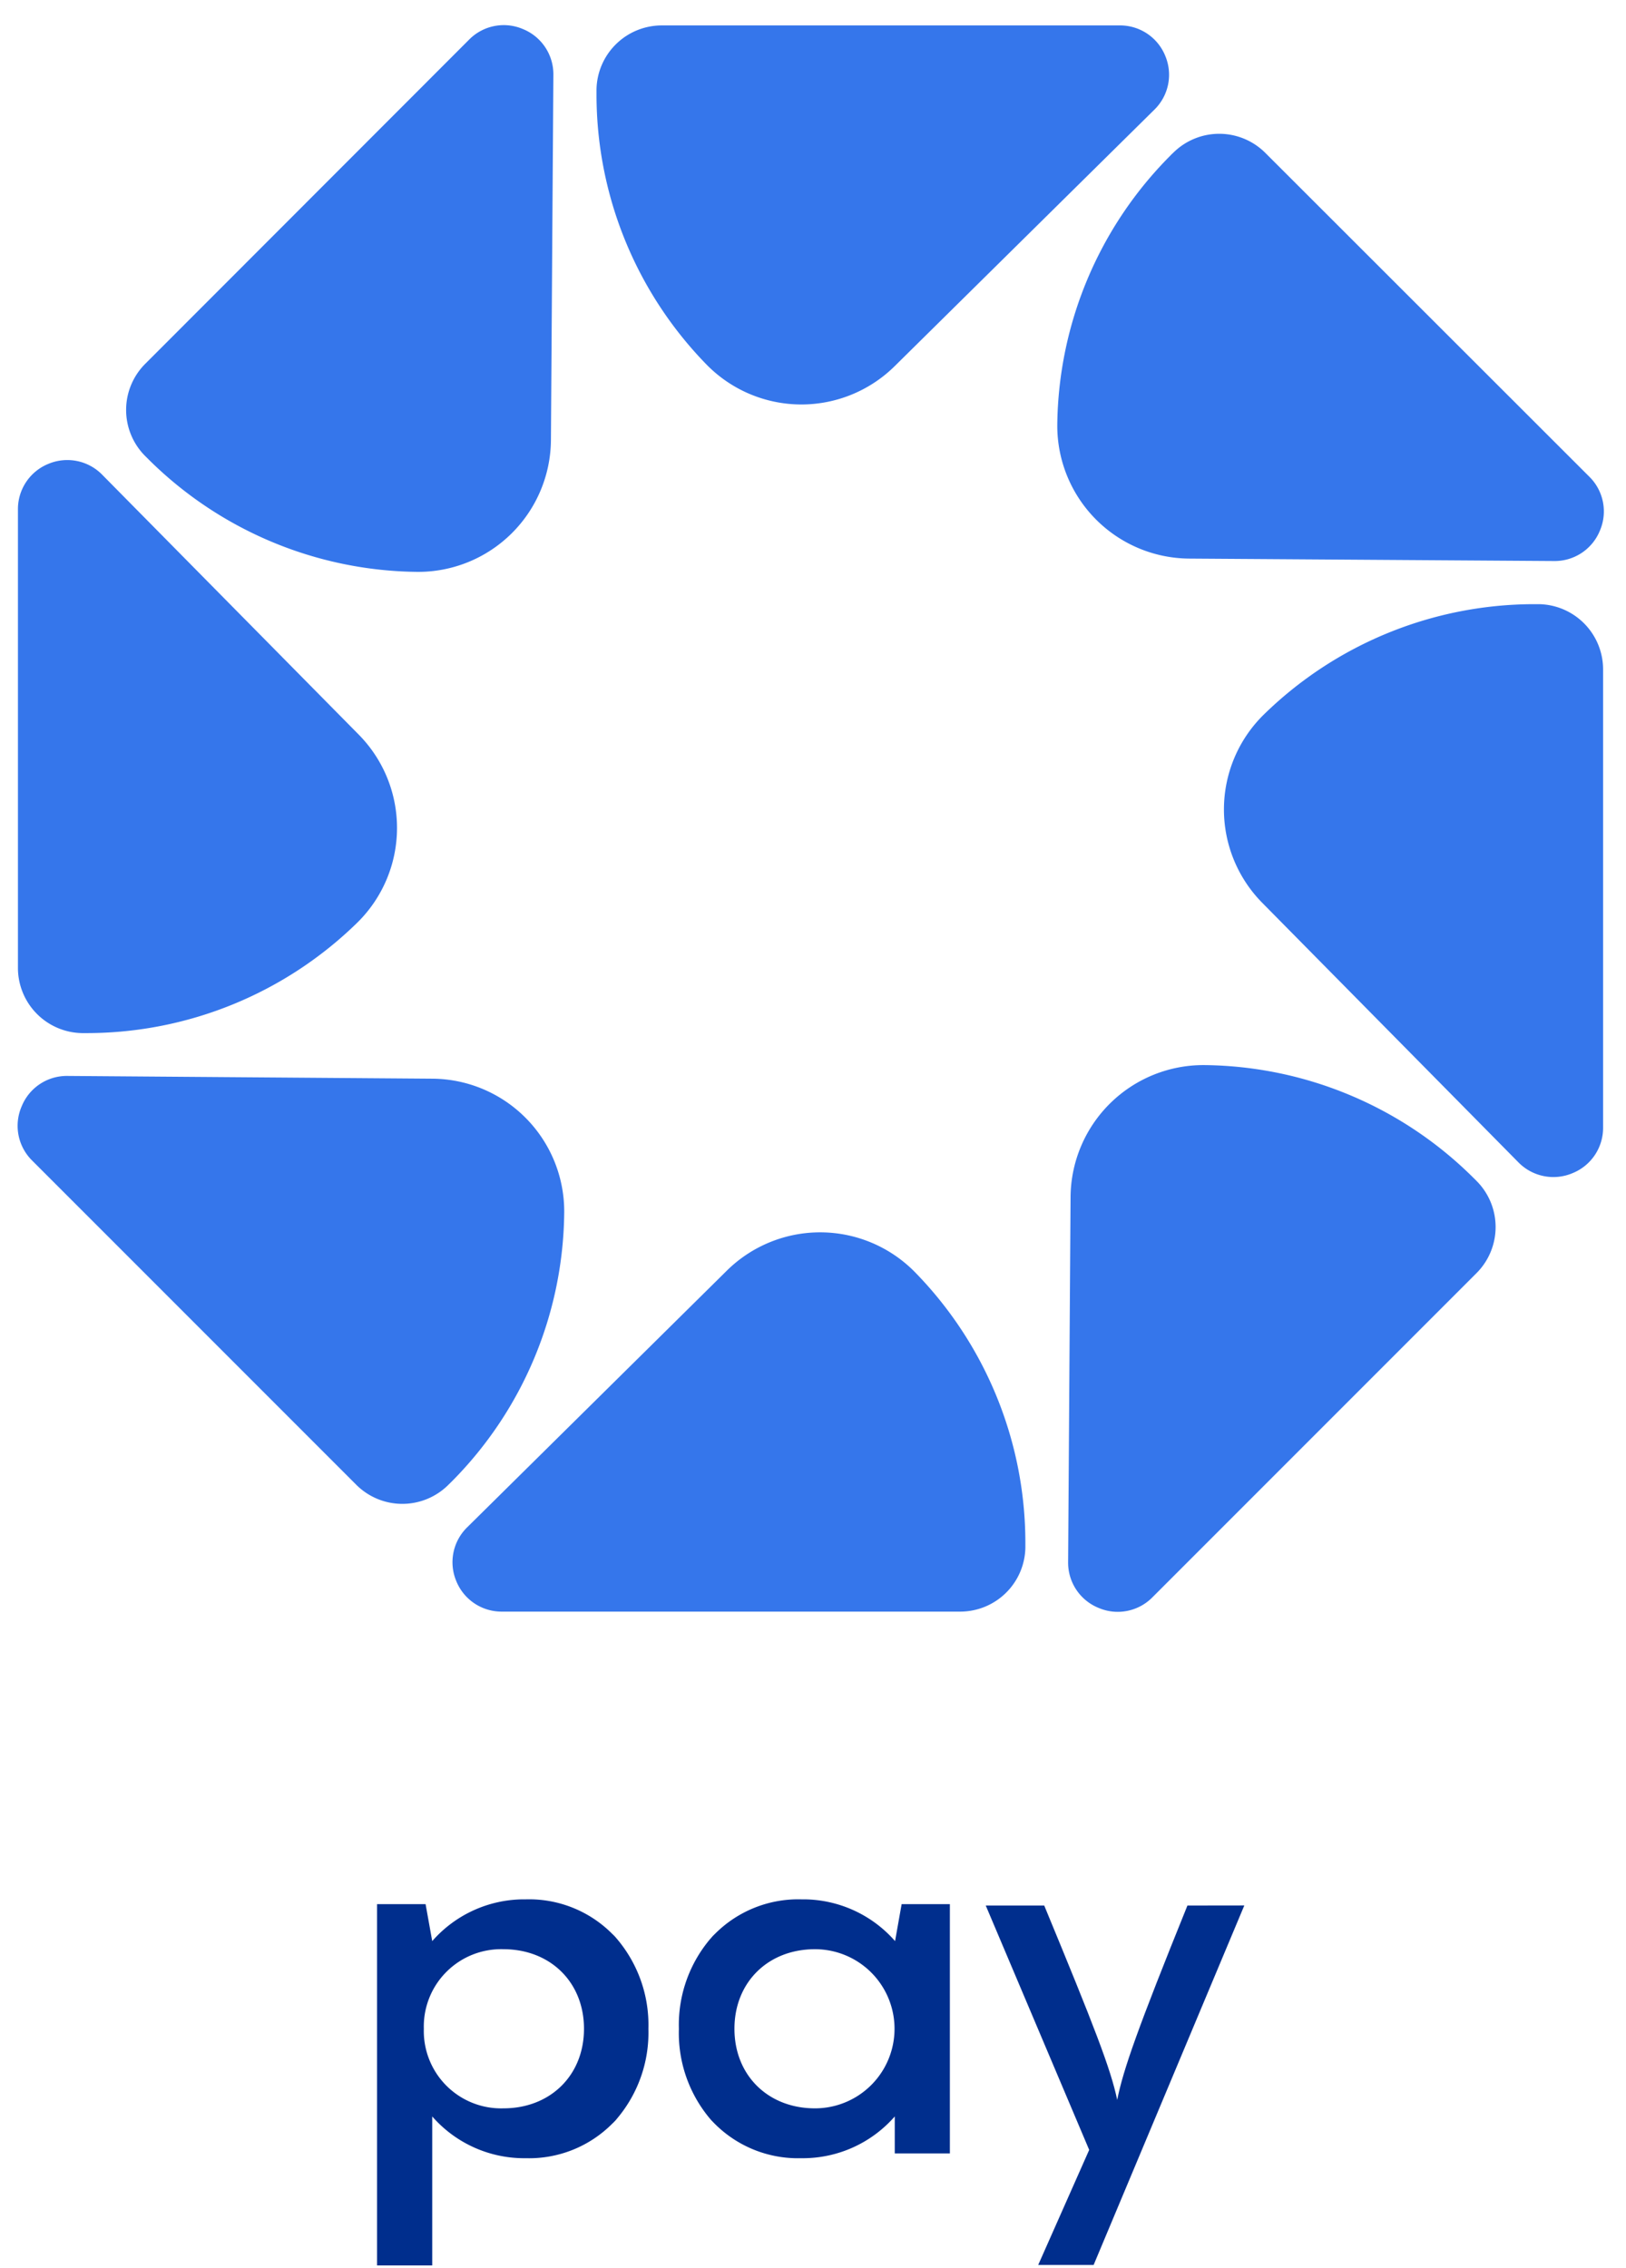
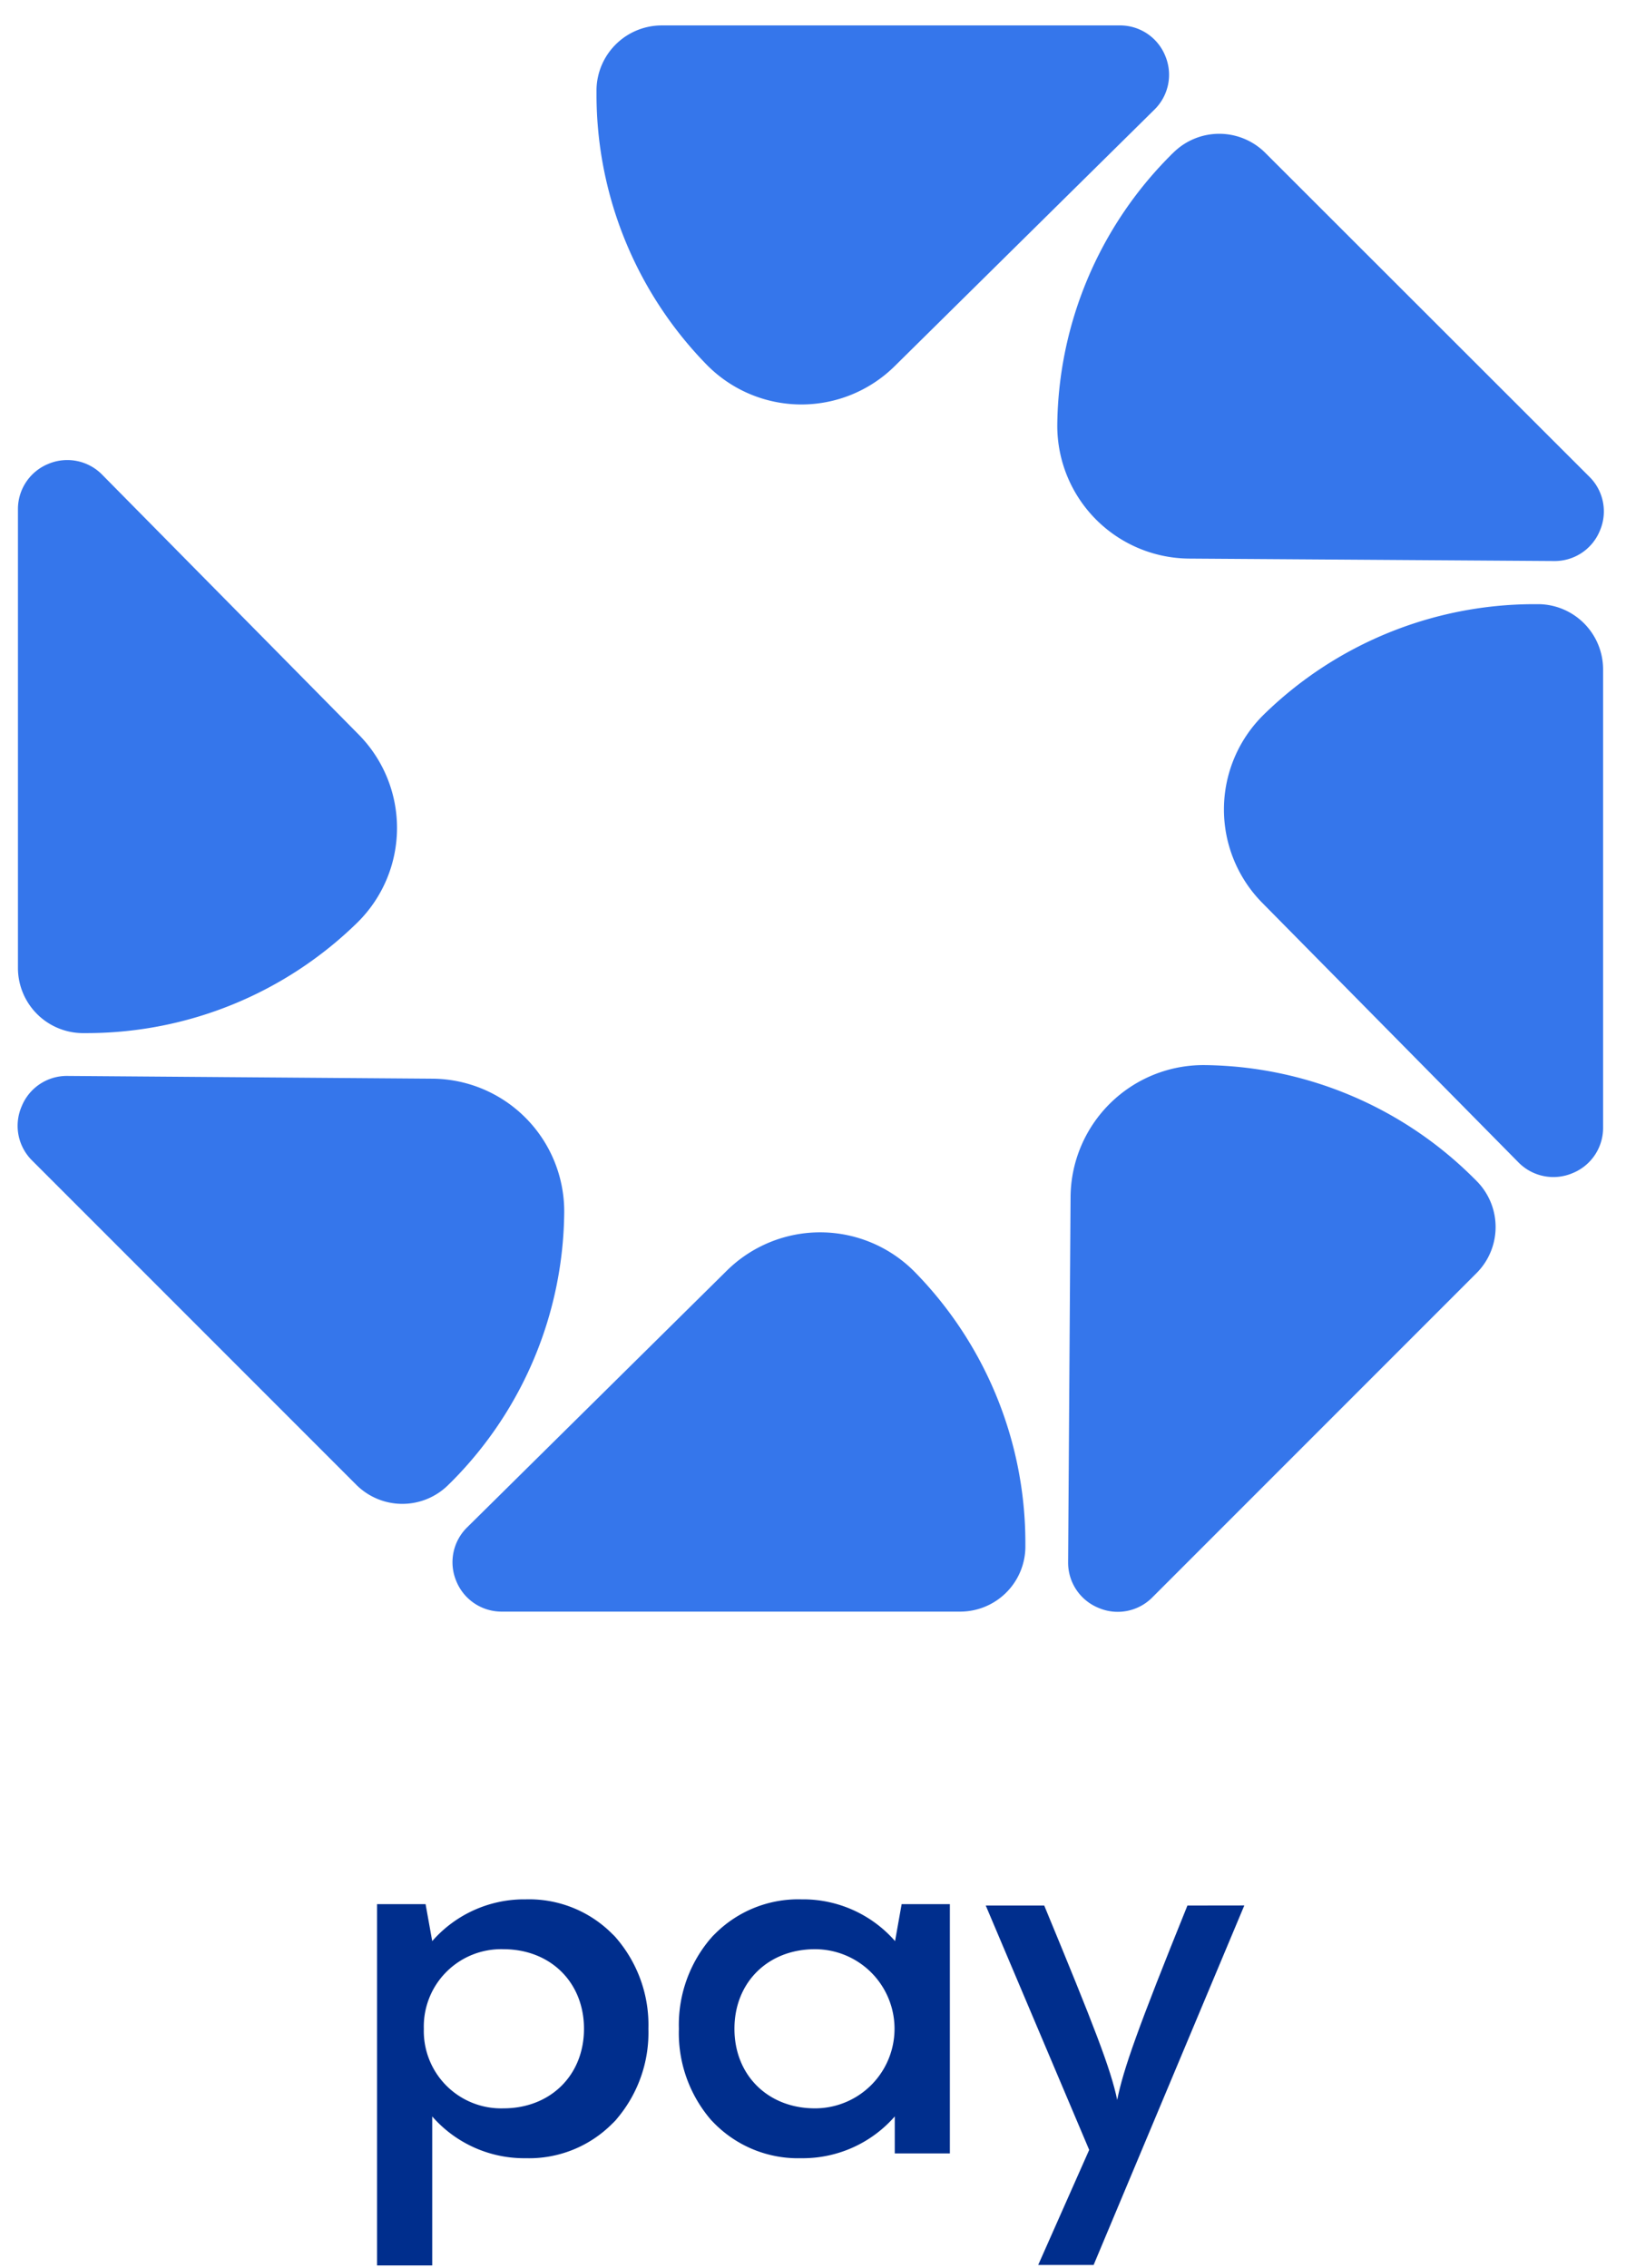
<svg xmlns="http://www.w3.org/2000/svg" id="Слой_1" data-name="Слой 1" viewBox="0 0 213 297">
  <defs>
    <style>.cls-1{fill:#3576eb;}.cls-2{fill:#002e8d;}</style>
  </defs>
  <title>Лого-Белкарт Pay-2</title>
  <path class="cls-1" d="M206,153.63a6.4,6.4,0,0,0,4-6v-60a8.55,8.55,0,0,0-8.38-8.51h-.74a50.7,50.7,0,0,0-35.38,14.51,17.4,17.4,0,0,0-.17,24.58l33.57,34A6.42,6.42,0,0,0,206,153.63Z" />
  <path class="cls-1" d="M6.35,60.74a6.39,6.39,0,0,0-4,6v60.05a8.54,8.54,0,0,0,8.38,8.5h.74a50.68,50.68,0,0,0,35.38-14.51A17.39,17.39,0,0,0,47,96.21l-33.57-34A6.4,6.4,0,0,0,6.35,60.74Z" />
  <path class="cls-1" d="M59.77,207.05a6.4,6.4,0,0,0,6,4h60.05a8.54,8.54,0,0,0,8.5-8.38c0-.25,0-.49,0-.74a50.7,50.7,0,0,0-14.51-35.38,17.4,17.4,0,0,0-24.58-.17L61.21,200A6.39,6.39,0,0,0,59.77,207.05Z" />
  <path class="cls-1" d="M152.65,7.33a6.38,6.38,0,0,0-6-4h-60a8.55,8.55,0,0,0-8.51,8.38v.74A50.64,50.64,0,0,0,92.61,47.8a17.39,17.39,0,0,0,24.57.17l34-33.57A6.39,6.39,0,0,0,152.65,7.33Z" />
  <path class="cls-1" d="M143.9,210.56a6.38,6.38,0,0,0,7.08-1.4l42.46-42.46a8.54,8.54,0,0,0,.09-11.94c-.17-.17-.34-.35-.52-.52a50.67,50.67,0,0,0-35.27-14.76,17.4,17.4,0,0,0-17.5,17.26l-.32,47.8A6.39,6.39,0,0,0,143.9,210.56Z" />
-   <path class="cls-1" d="M68.51,3.81a6.38,6.38,0,0,0-7.08,1.4L19,47.67a8.54,8.54,0,0,0-.09,11.94l.52.52A50.67,50.67,0,0,0,54.68,74.89,17.39,17.39,0,0,0,72.17,57.63l.32-47.8A6.39,6.39,0,0,0,68.51,3.81Z" />
  <path class="cls-1" d="M2.84,144.88A6.39,6.39,0,0,0,4.23,152l42.46,42.46a8.54,8.54,0,0,0,11.94.09l.53-.52a50.62,50.62,0,0,0,14.75-35.28,17.39,17.39,0,0,0-17.26-17.49L8.86,140.9A6.38,6.38,0,0,0,2.84,144.88Z" />
  <path class="cls-1" d="M209.58,69.49a6.38,6.38,0,0,0-1.4-7.08L165.73,20a8.54,8.54,0,0,0-11.94-.09c-.18.17-.36.34-.53.52A50.67,50.67,0,0,0,138.5,55.66a17.4,17.4,0,0,0,17.26,17.49l47.8.32A6.39,6.39,0,0,0,209.58,69.49Z" />
  <path class="cls-2" d="M118.11,249.36l-.86,4.84a16,16,0,0,0-11.93-5.47h-.38a15.4,15.4,0,0,0-11.28,4.52c-.13.13-.27.26-.39.4s-.15.18-.23.26a17.43,17.43,0,0,0-4.11,11.71v.12A17.43,17.43,0,0,0,93,277.45c.08.09.15.18.23.26s.26.27.39.4a15.4,15.4,0,0,0,11.28,4.52h.38a16,16,0,0,0,11.93-5.47V282h7.22V249.36ZM106.76,276.1c-6.15,0-10.55-4.33-10.55-10.42s4.4-10.42,10.55-10.42a10.42,10.42,0,1,1,0,20.84Z" />
  <path class="cls-2" d="M49.39,249.36v47.31h7.23V277.16a16,16,0,0,0,11.93,5.47h.38a15.36,15.36,0,0,0,11.27-4.52c.14-.13.27-.26.4-.4a2.75,2.75,0,0,0,.22-.26,17.43,17.43,0,0,0,4.12-11.71v-.12a17.43,17.43,0,0,0-4.12-11.71l-.22-.26c-.13-.14-.26-.27-.4-.4a15.36,15.36,0,0,0-11.27-4.52h-.38a16,16,0,0,0-11.93,5.47l-.87-4.84Zm6.13,16.32a10.13,10.13,0,0,1,10.42-10.42c6.16,0,10.56,4.33,10.56,10.42S72.1,276.1,65.94,276.1A10.13,10.13,0,0,1,55.52,265.68Z" />
  <path class="cls-2" d="M163,249.53l-19.74,47.08H136l6.68-15.07-13.55-32h7.66c6.62,16,8.71,21.4,9.56,25.45.8-4,2.7-9.38,9.2-25.45Z" />
</svg>